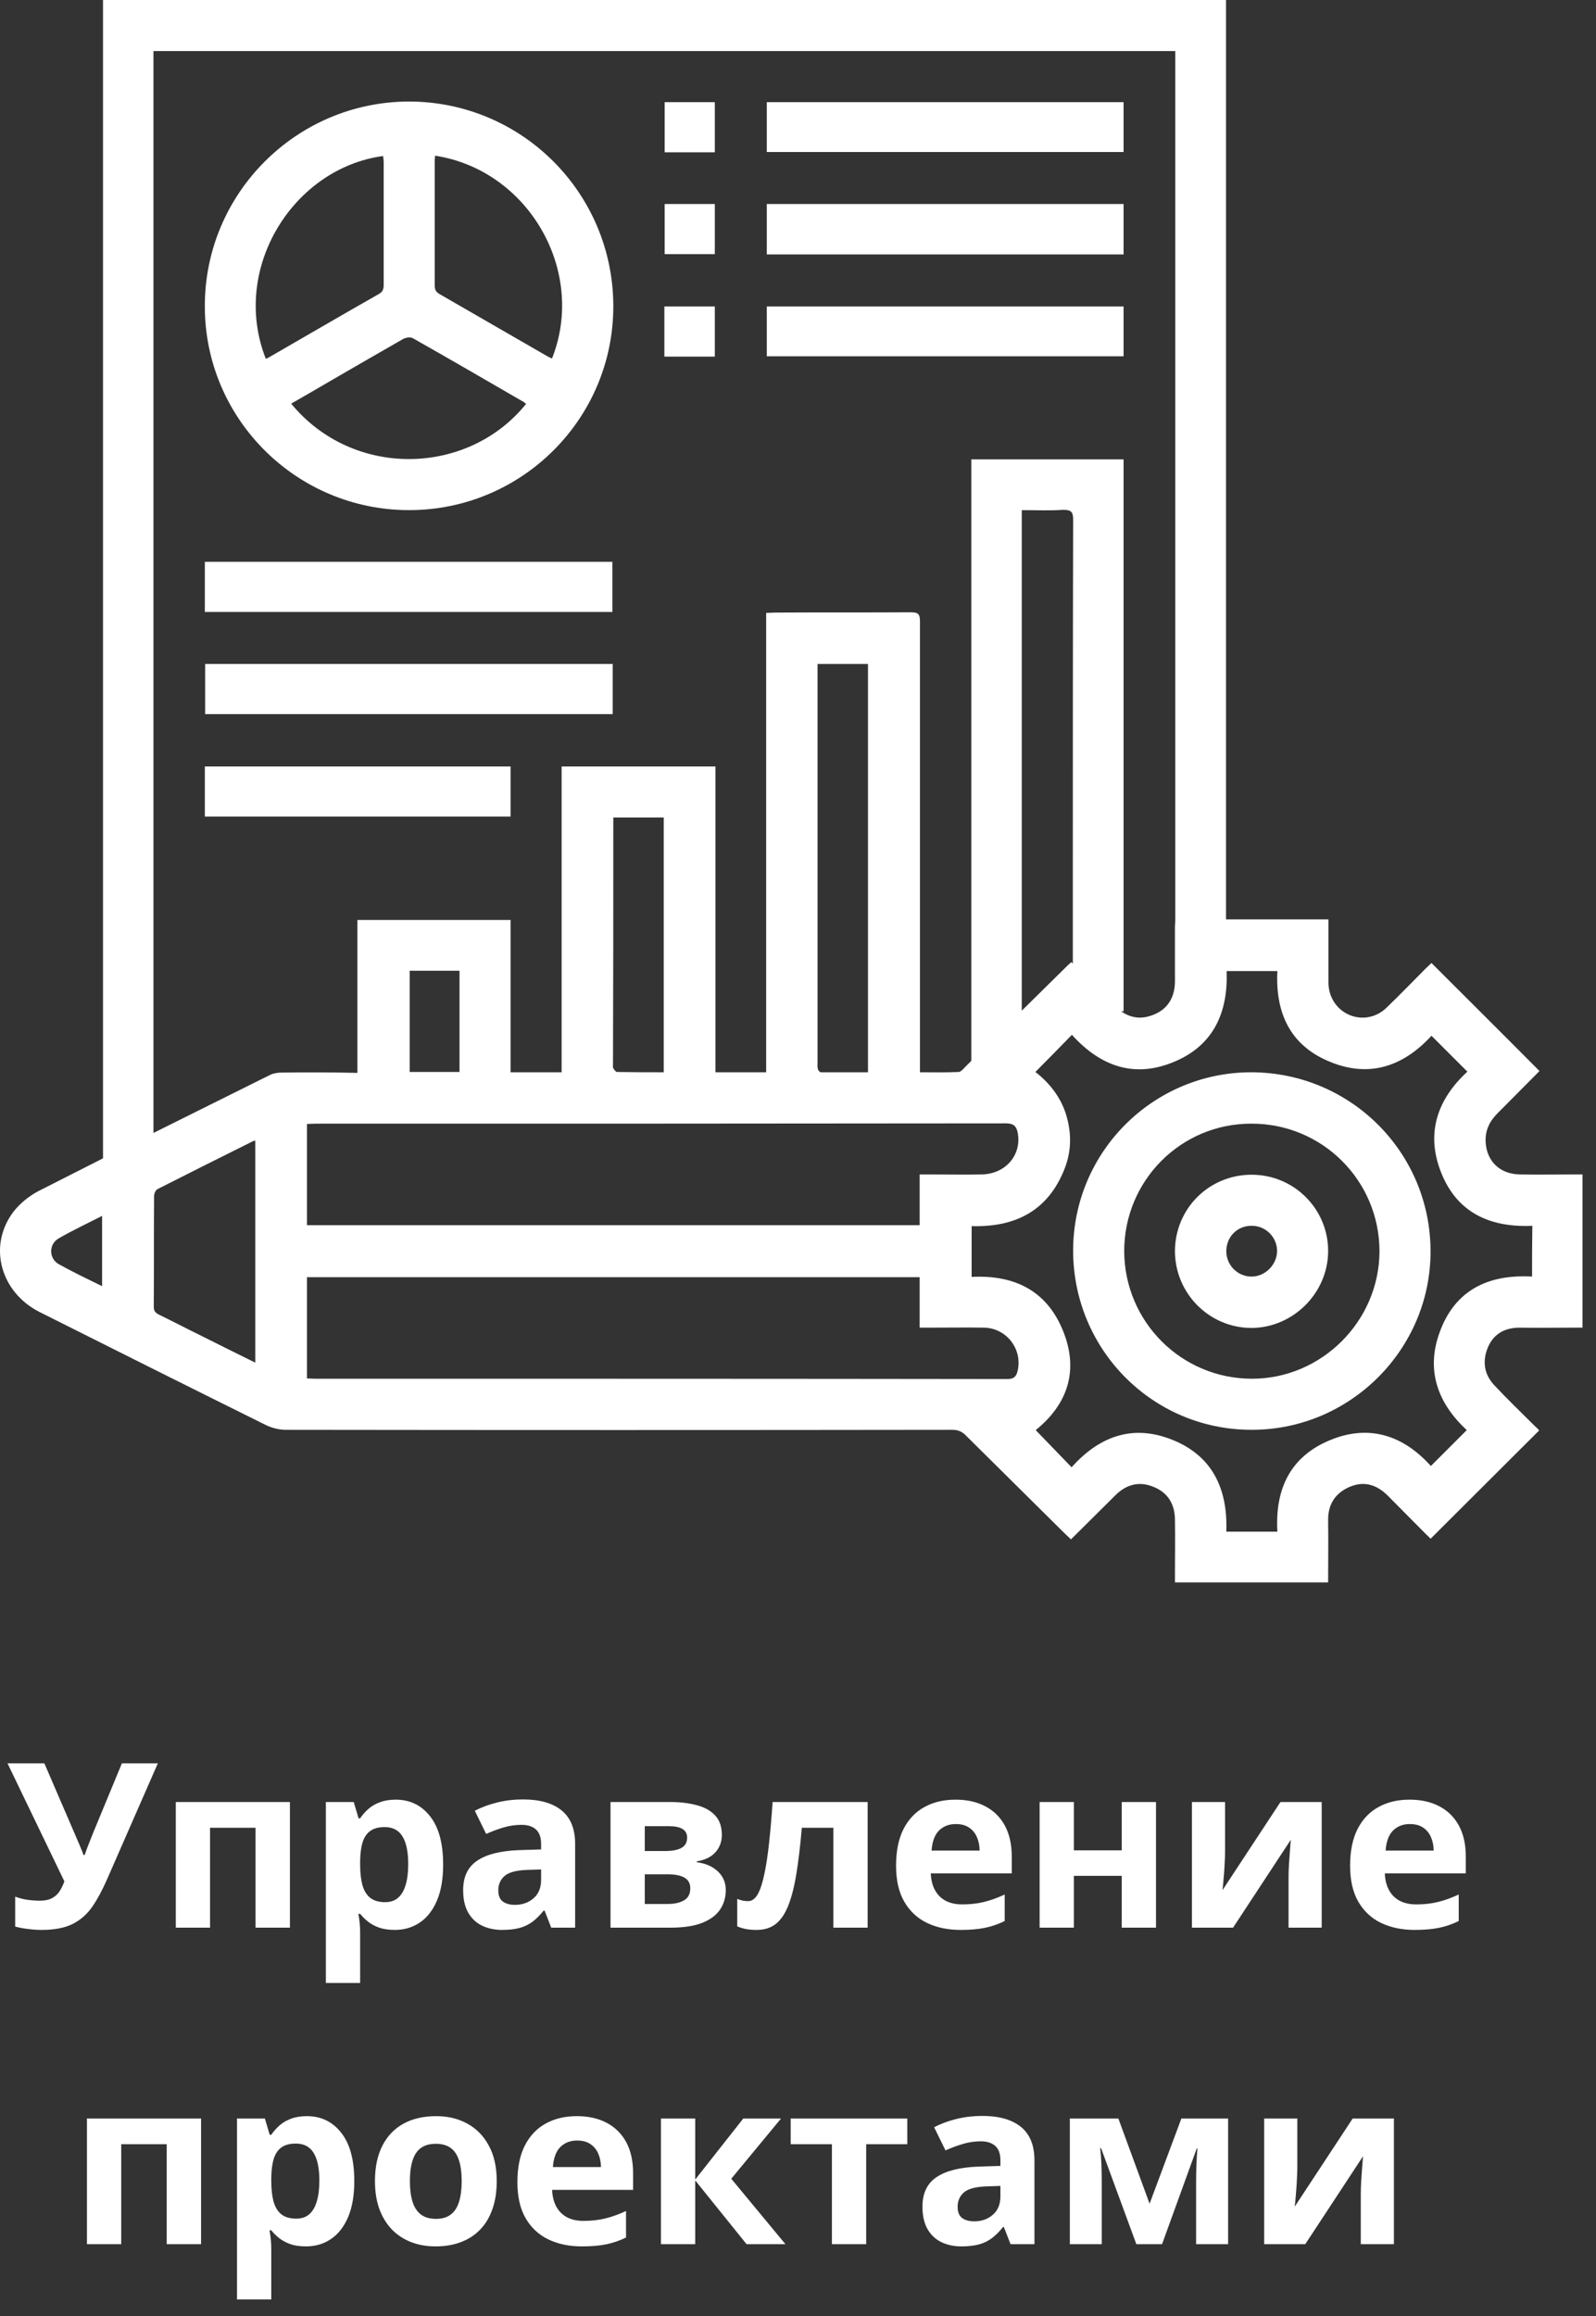
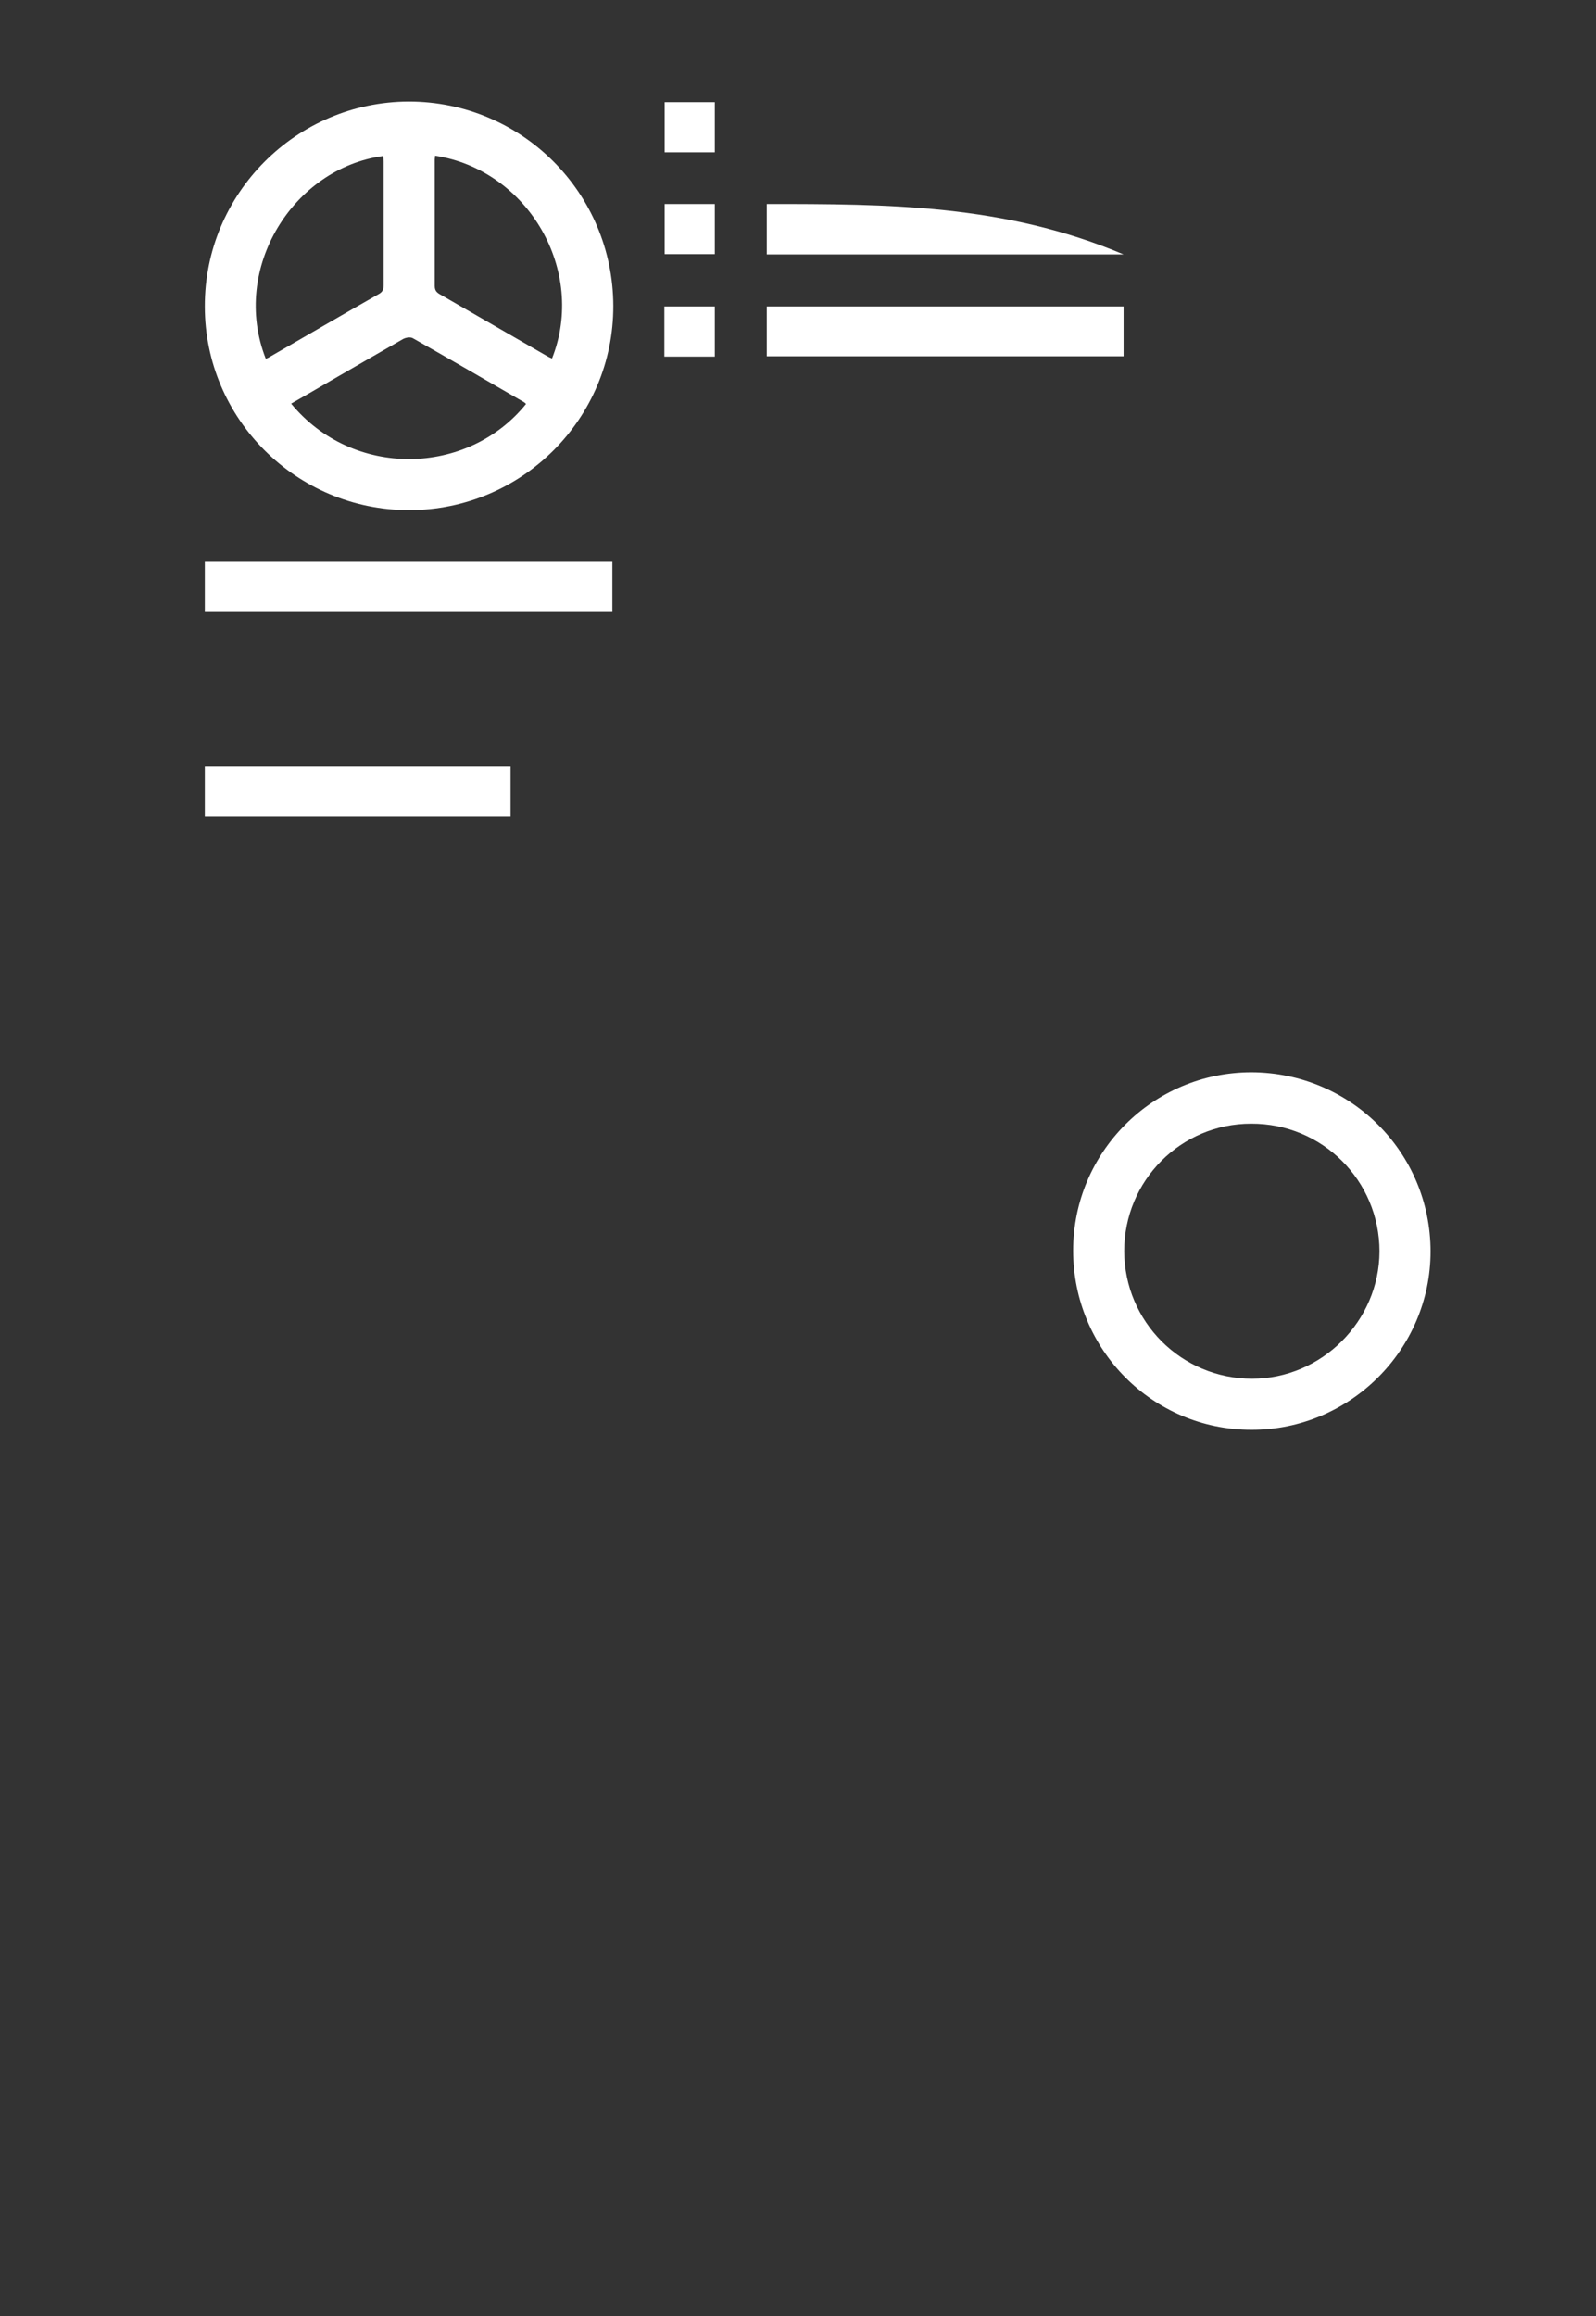
<svg xmlns="http://www.w3.org/2000/svg" width="111" height="161" viewBox="0 0 111 161" fill="none">
  <rect x="0" y="0" width="111" height="161" fill="#333333" stroke="none" />
-   <path d="M105.692 81.639C104.315 81.618 103.389 80.714 103.325 79.38C103.282 78.605 103.583 77.96 104.142 77.4C105.132 76.41 106.122 75.399 107.069 74.452C104.573 71.935 102.076 69.46 99.558 66.942C99.451 67.05 99.3 67.179 99.171 67.308C98.246 68.234 97.341 69.18 96.394 70.084C95.039 71.354 92.886 70.687 92.456 68.879C92.391 68.599 92.391 68.32 92.391 68.018C92.391 66.663 92.391 65.307 92.391 63.908C90.003 63.908 87.635 63.908 85.268 63.908C85.268 43.897 85.268 19.947 85.268 0C59.205 0 33.185 0 7.165 0C7.165 24.638 7.165 55.775 7.165 80.52C5.68 81.273 4.195 82.027 2.71 82.78C2.042 83.124 1.397 83.64 0.945 84.221C-0.863 86.588 0.019 89.838 2.774 91.215C8.004 93.84 13.255 96.465 18.507 99.069C18.916 99.263 19.411 99.392 19.884 99.392C35.337 99.413 50.768 99.413 66.221 99.392C66.587 99.392 66.845 99.478 67.125 99.736C69.427 102.017 71.73 104.298 74.033 106.579C74.184 106.729 74.335 106.858 74.485 107.009C75.518 105.976 76.551 104.965 77.563 103.953C78.316 103.2 79.199 102.942 80.21 103.351C81.243 103.76 81.717 104.577 81.717 105.675C81.738 106.923 81.717 108.192 81.717 109.441C81.717 109.634 81.717 109.828 81.717 110C85.311 110 88.819 110 92.37 110C92.37 108.537 92.391 107.138 92.37 105.718C92.348 104.62 92.822 103.824 93.833 103.372C94.867 102.921 95.749 103.2 96.524 103.975C97.406 104.857 98.288 105.761 99.171 106.643C99.3 106.772 99.451 106.901 99.494 106.966C102.033 104.427 104.53 101.952 107.048 99.435C106.983 99.349 106.876 99.241 106.747 99.133C105.8 98.187 104.831 97.261 103.906 96.272C103.195 95.497 103.088 94.572 103.497 93.625C103.906 92.7 104.68 92.291 105.692 92.291C106.897 92.312 108.102 92.291 109.286 92.291C109.544 92.291 109.803 92.291 110.061 92.291C110.061 88.697 110.061 85.19 110.061 81.639C109.846 81.639 109.652 81.639 109.458 81.639C108.232 81.639 106.962 81.661 105.692 81.639ZM7.1 89.407C6.046 88.891 5.056 88.417 4.087 87.879C3.398 87.492 3.377 86.502 4.066 86.094C5.034 85.534 6.046 85.061 7.1 84.523C7.1 86.18 7.1 87.75 7.1 89.407ZM17.753 94.722C16.484 94.098 15.278 93.496 14.073 92.893C13.062 92.398 12.072 91.882 11.06 91.387C10.802 91.258 10.694 91.129 10.694 90.828C10.716 88.267 10.694 85.706 10.716 83.145C10.716 82.973 10.823 82.715 10.974 82.651C13.191 81.532 15.408 80.413 17.624 79.315C17.646 79.294 17.689 79.315 17.753 79.294C17.753 84.394 17.753 89.493 17.753 94.722ZM19.583 74.56C19.325 74.56 19.045 74.603 18.808 74.71C16.096 76.066 13.384 77.4 10.673 78.756C10.673 55.473 10.673 26.403 10.673 3.55C34.39 3.55 58.042 3.55 81.738 3.55C81.738 22.357 81.738 45.145 81.738 63.973C81.738 64.145 81.717 64.296 81.717 64.425C81.717 65.673 81.717 66.942 81.717 68.191C81.717 69.266 81.265 70.127 80.232 70.536C79.392 70.88 78.639 70.773 77.972 70.299C78.036 70.299 78.079 70.299 78.144 70.299C78.144 59.626 78.144 42.563 78.144 31.933C74.593 31.933 71.106 31.933 67.555 31.933C67.555 43.574 67.555 61.864 67.555 73.742C67.404 73.893 67.275 74.022 67.125 74.172C66.996 74.302 66.823 74.517 66.673 74.517C65.79 74.56 64.908 74.538 63.983 74.538C63.983 74.237 63.983 74.022 63.983 73.828C63.983 63.607 63.983 53.408 63.983 43.187C63.983 42.692 63.853 42.563 63.358 42.563C60.195 42.584 57.052 42.563 53.889 42.584C53.717 42.584 53.544 42.606 53.286 42.606C53.286 53.257 53.286 63.887 53.286 74.538C52.081 74.538 50.962 74.538 49.757 74.538C49.757 67.437 49.757 60.38 49.757 53.279C46.162 53.279 42.654 53.279 39.06 53.279C39.06 60.38 39.06 67.437 39.06 74.538C37.855 74.538 36.714 74.538 35.509 74.538C35.509 70.988 35.509 67.48 35.509 63.952C31.936 63.952 28.428 63.952 24.856 63.952C24.856 67.502 24.856 71.009 24.856 74.581C23.069 74.538 21.326 74.538 19.583 74.56ZM74.636 36.129C74.614 45.059 74.614 54.01 74.614 62.94C74.614 63.091 74.614 65.114 74.614 66.986C74.571 66.942 74.528 66.899 74.507 66.878C74.335 67.028 74.206 67.158 74.076 67.287C73.065 68.277 72.075 69.266 71.063 70.256C71.063 59.971 71.063 45.317 71.063 36.172C71.063 35.957 71.063 35.72 71.063 35.462C72.075 35.462 73.022 35.505 73.947 35.44C74.507 35.44 74.636 35.591 74.636 36.129ZM56.859 46.845C56.859 46.63 56.859 46.414 56.859 46.156C58.086 46.156 59.205 46.156 60.367 46.156C60.367 55.602 60.367 65.049 60.367 74.538C59.269 74.538 58.193 74.538 57.096 74.538C57.01 74.538 56.902 74.409 56.88 74.302C56.837 74.151 56.859 73.979 56.859 73.828C56.859 64.834 56.859 55.839 56.859 46.845ZM42.654 57.367C42.654 57.195 42.654 57.023 42.654 56.829C43.86 56.829 45 56.829 46.162 56.829C46.162 62.725 46.162 68.621 46.162 74.538C45.065 74.538 43.989 74.538 42.913 74.517C42.827 74.517 42.719 74.366 42.654 74.259C42.611 74.172 42.633 74.043 42.633 73.936C42.654 68.427 42.654 62.897 42.654 57.367ZM31.958 67.48C31.958 69.826 31.958 72.171 31.958 74.517C30.796 74.517 29.655 74.517 28.493 74.517C28.493 72.171 28.493 69.869 28.493 67.48C29.634 67.48 30.774 67.48 31.958 67.48ZM21.348 78.132C21.541 78.132 21.735 78.11 21.929 78.11C37.941 78.11 53.953 78.11 69.966 78.089C70.482 78.089 70.697 78.282 70.783 78.756C71.063 80.284 69.944 81.596 68.308 81.639C67.082 81.661 65.833 81.639 64.607 81.639C64.413 81.639 64.219 81.639 63.961 81.639C63.961 82.285 63.961 82.866 63.961 83.447C63.961 84.006 63.961 84.587 63.961 85.168C49.714 85.168 35.552 85.168 21.348 85.168C21.348 82.801 21.348 80.499 21.348 78.132ZM70.783 95.26C70.697 95.647 70.547 95.863 70.073 95.863C53.996 95.841 37.941 95.841 21.864 95.841C21.713 95.841 21.541 95.82 21.348 95.82C21.348 93.474 21.348 91.15 21.348 88.783C35.509 88.783 49.692 88.783 63.961 88.783C63.961 89.945 63.961 91.086 63.961 92.291C64.198 92.291 64.391 92.291 64.585 92.291C65.876 92.291 67.168 92.269 68.459 92.291C70.009 92.334 71.106 93.775 70.783 95.26ZM106.553 88.74C103.497 88.568 101.172 89.687 100.118 92.635C99.149 95.303 100.032 97.584 102.012 99.413C101.194 100.231 100.376 101.049 99.515 101.909C97.664 99.844 95.297 98.961 92.52 100.102C89.744 101.242 88.668 103.502 88.84 106.471C87.657 106.471 86.495 106.471 85.289 106.471C85.397 103.459 84.299 101.113 81.351 100.016C78.639 99.004 76.379 99.93 74.528 101.995C73.689 101.135 72.871 100.274 72.032 99.413C74.27 97.606 75.066 95.239 73.904 92.441C72.763 89.687 70.504 88.611 67.577 88.762C67.577 87.578 67.577 86.416 67.577 85.233C70.633 85.319 72.914 84.157 74.055 81.209C74.528 79.982 74.528 78.734 74.141 77.465C73.754 76.238 72.979 75.27 72.01 74.517C72.871 73.656 73.689 72.817 74.55 71.935C76.53 74.129 78.919 74.99 81.717 73.785C84.407 72.645 85.418 70.364 85.311 67.502C86.494 67.502 87.635 67.502 88.84 67.502C88.69 70.428 89.744 72.709 92.542 73.828C95.297 74.947 97.643 74.087 99.558 71.999C100.398 72.838 101.215 73.656 102.055 74.495C99.967 76.41 99.128 78.799 100.247 81.553C101.366 84.329 103.669 85.34 106.574 85.211C106.553 86.395 106.553 87.535 106.553 88.74Z" fill="white" />
  <path d="M28.45 35.461C36.306 35.461 42.676 29.092 42.655 21.259C42.633 13.405 36.284 7.058 28.429 7.058C20.595 7.079 14.224 13.47 14.246 21.302C14.246 29.114 20.616 35.461 28.45 35.461ZM30.236 11.082C30.236 11.017 30.258 10.952 30.258 10.823C36.736 11.813 40.804 18.828 38.393 24.918C38.286 24.875 38.178 24.831 38.07 24.767C35.595 23.347 33.12 21.905 30.645 20.485C30.409 20.356 30.236 20.227 30.236 19.882C30.236 16.956 30.236 14.03 30.236 11.082ZM28.73 23.519C31.312 24.982 33.874 26.467 36.435 27.952C36.478 27.973 36.521 28.016 36.585 28.081C32.539 33.094 24.555 33.288 20.25 28.059C21.219 27.5 22.166 26.962 23.113 26.402C24.748 25.456 26.384 24.509 28.041 23.562C28.256 23.454 28.558 23.411 28.73 23.519ZM26.642 10.845C26.664 10.974 26.685 11.124 26.685 11.254C26.685 14.094 26.685 16.934 26.685 19.796C26.685 20.098 26.621 20.291 26.341 20.442C23.801 21.884 21.262 23.368 18.722 24.831C18.658 24.875 18.593 24.896 18.485 24.939C16.01 18.634 20.422 11.684 26.642 10.845Z" fill="white" />
  <path d="M42.59 39.055C33.12 39.055 23.672 39.055 14.246 39.055C14.246 40.217 14.246 41.357 14.246 42.541C23.715 42.541 33.163 42.541 42.59 42.541C42.59 41.357 42.59 40.217 42.59 39.055Z" fill="white" />
-   <path d="M14.268 49.642C23.737 49.642 33.164 49.642 42.612 49.642C42.612 48.459 42.612 47.318 42.612 46.156C33.121 46.156 23.673 46.156 14.268 46.156C14.268 47.361 14.268 48.502 14.268 49.642Z" fill="white" />
-   <path d="M78.144 7.102C69.858 7.102 61.594 7.102 53.33 7.102C53.33 8.285 53.33 9.425 53.33 10.566C61.615 10.566 69.88 10.566 78.144 10.566C78.144 9.404 78.144 8.264 78.144 7.102Z" fill="white" />
-   <path d="M78.144 17.687C78.144 16.504 78.144 15.363 78.144 14.18C69.858 14.18 61.615 14.18 53.33 14.18C53.33 15.342 53.33 16.482 53.33 17.687C61.615 17.687 69.88 17.687 78.144 17.687Z" fill="white" />
+   <path d="M78.144 17.687C69.858 14.18 61.615 14.18 53.33 14.18C53.33 15.342 53.33 16.482 53.33 17.687C61.615 17.687 69.88 17.687 78.144 17.687Z" fill="white" />
  <path d="M78.144 21.303C69.858 21.303 61.594 21.303 53.33 21.303C53.33 22.486 53.33 23.627 53.33 24.767C61.615 24.767 69.88 24.767 78.144 24.767C78.144 23.605 78.144 22.465 78.144 21.303Z" fill="white" />
  <path d="M35.509 53.279C28.407 53.279 21.326 53.279 14.246 53.279C14.246 54.463 14.246 55.582 14.246 56.765C21.369 56.765 28.428 56.765 35.509 56.765C35.509 55.582 35.509 54.441 35.509 53.279Z" fill="white" />
  <path d="M49.714 7.102C48.53 7.102 47.389 7.102 46.227 7.102C46.227 8.285 46.227 9.425 46.227 10.588C47.411 10.588 48.573 10.588 49.714 10.588C49.714 9.404 49.714 8.264 49.714 7.102Z" fill="white" />
  <path d="M46.227 17.666C47.411 17.666 48.573 17.666 49.714 17.666C49.714 16.482 49.714 15.342 49.714 14.18C48.551 14.18 47.411 14.18 46.227 14.18C46.227 15.385 46.227 16.525 46.227 17.666Z" fill="white" />
  <path d="M49.714 21.303C48.53 21.303 47.389 21.303 46.206 21.303C46.206 22.486 46.206 23.627 46.206 24.789C47.368 24.789 48.508 24.789 49.714 24.789C49.714 23.605 49.714 22.465 49.714 21.303Z" fill="white" />
  <path d="M87.032 74.538C80.188 74.538 74.636 80.09 74.636 86.933C74.636 93.818 80.167 99.391 87.032 99.391C93.876 99.413 99.493 93.818 99.493 86.997C99.493 80.111 93.941 74.56 87.032 74.538ZM87.075 95.841C82.168 95.841 78.208 91.882 78.187 86.975C78.187 82.069 82.125 78.11 87.011 78.11C91.961 78.089 95.942 82.069 95.942 86.997C95.921 91.839 91.918 95.841 87.075 95.841Z" fill="white" />
-   <path d="M87.054 81.66C84.084 81.66 81.738 84.006 81.716 86.954C81.716 89.901 84.084 92.29 87.011 92.312C89.916 92.312 92.348 89.901 92.37 86.997C92.391 84.049 90.002 81.66 87.054 81.66ZM87.011 88.74C86.042 88.718 85.267 87.922 85.289 86.932C85.311 85.942 86.085 85.189 87.075 85.211C88.044 85.211 88.84 86.028 88.819 86.997C88.797 87.943 87.958 88.761 87.011 88.74Z" fill="white" />
-   <path d="M10.977 122.578L7.438 130.656C7.12 131.385 6.781 132.013 6.422 132.539C6.062 133.06 5.607 133.461 5.055 133.742C4.503 134.018 3.779 134.156 2.883 134.156C2.602 134.156 2.297 134.135 1.969 134.094C1.641 134.057 1.336 134 1.055 133.922V131.844C1.315 131.943 1.596 132.016 1.898 132.062C2.206 132.104 2.495 132.125 2.766 132.125C3.12 132.125 3.406 132.065 3.625 131.945C3.844 131.826 4.018 131.664 4.148 131.461C4.279 131.258 4.388 131.031 4.477 130.781L0.523 122.578H3.086L5.219 127.523C5.266 127.628 5.326 127.768 5.398 127.945C5.477 128.117 5.552 128.294 5.625 128.477C5.703 128.654 5.763 128.81 5.805 128.945H5.891C5.932 128.815 5.987 128.659 6.055 128.477C6.128 128.289 6.203 128.099 6.281 127.906C6.359 127.708 6.43 127.531 6.492 127.375L8.477 122.578H10.977ZM20.164 125.266V134H17.773V127.055H14.609V134H12.227V125.266H20.164ZM27.523 125.102C28.508 125.102 29.302 125.484 29.906 126.25C30.516 127.016 30.82 128.138 30.82 129.617C30.82 130.607 30.677 131.44 30.391 132.117C30.104 132.789 29.708 133.297 29.203 133.641C28.698 133.984 28.117 134.156 27.461 134.156C27.039 134.156 26.677 134.104 26.375 134C26.073 133.891 25.815 133.753 25.602 133.586C25.388 133.414 25.203 133.232 25.047 133.039H24.922C24.963 133.247 24.995 133.461 25.016 133.68C25.037 133.898 25.047 134.112 25.047 134.32V137.844H22.664V125.266H24.602L24.938 126.398H25.047C25.203 126.164 25.393 125.948 25.617 125.75C25.841 125.552 26.109 125.396 26.422 125.281C26.74 125.161 27.107 125.102 27.523 125.102ZM26.758 127.008C26.341 127.008 26.01 127.094 25.766 127.266C25.521 127.438 25.341 127.695 25.227 128.039C25.117 128.383 25.057 128.818 25.047 129.344V129.602C25.047 130.164 25.099 130.641 25.203 131.031C25.312 131.422 25.492 131.719 25.742 131.922C25.997 132.125 26.346 132.227 26.789 132.227C27.154 132.227 27.453 132.125 27.688 131.922C27.922 131.719 28.096 131.422 28.211 131.031C28.331 130.635 28.391 130.154 28.391 129.586C28.391 128.732 28.258 128.089 27.992 127.656C27.727 127.224 27.315 127.008 26.758 127.008ZM36.367 125.086C37.539 125.086 38.438 125.341 39.062 125.852C39.688 126.362 40 127.138 40 128.18V134H38.336L37.875 132.812H37.812C37.562 133.125 37.307 133.38 37.047 133.578C36.786 133.776 36.487 133.922 36.148 134.016C35.81 134.109 35.398 134.156 34.914 134.156C34.398 134.156 33.935 134.057 33.523 133.859C33.117 133.661 32.797 133.359 32.562 132.953C32.328 132.542 32.211 132.021 32.211 131.391C32.211 130.464 32.536 129.781 33.188 129.344C33.839 128.901 34.815 128.656 36.117 128.609L37.633 128.562V128.18C37.633 127.721 37.513 127.385 37.273 127.172C37.034 126.958 36.7 126.852 36.273 126.852C35.852 126.852 35.438 126.911 35.031 127.031C34.625 127.151 34.219 127.302 33.812 127.484L33.023 125.875C33.487 125.63 34.005 125.438 34.578 125.297C35.156 125.156 35.753 125.086 36.367 125.086ZM37.633 129.953L36.711 129.984C35.94 130.005 35.404 130.143 35.102 130.398C34.805 130.654 34.656 130.99 34.656 131.406C34.656 131.771 34.763 132.031 34.977 132.188C35.19 132.339 35.469 132.414 35.812 132.414C36.323 132.414 36.753 132.263 37.102 131.961C37.456 131.659 37.633 131.229 37.633 130.672V129.953ZM50.203 127.555C50.203 128.023 50.055 128.424 49.758 128.758C49.466 129.086 49.034 129.297 48.461 129.391V129.453C49.065 129.526 49.552 129.737 49.922 130.086C50.292 130.43 50.477 130.865 50.477 131.391C50.477 131.891 50.346 132.339 50.086 132.734C49.825 133.125 49.411 133.435 48.844 133.664C48.276 133.888 47.534 134 46.617 134H42.461V125.266H46.617C47.3 125.266 47.911 125.339 48.453 125.484C48.995 125.625 49.422 125.862 49.734 126.195C50.047 126.529 50.203 126.982 50.203 127.555ZM48.008 131.266C48.008 130.922 47.872 130.674 47.602 130.523C47.336 130.367 46.94 130.289 46.414 130.289H44.844V132.352H46.461C46.909 132.352 47.279 132.268 47.57 132.102C47.862 131.935 48.008 131.656 48.008 131.266ZM47.789 127.742C47.789 127.471 47.682 127.271 47.469 127.141C47.255 127.01 46.94 126.945 46.523 126.945H44.844V128.672H46.25C46.755 128.672 47.138 128.599 47.398 128.453C47.659 128.307 47.789 128.07 47.789 127.742ZM60.344 134H57.961V127.055H55.766C55.656 128.336 55.526 129.427 55.375 130.328C55.224 131.229 55.031 131.964 54.797 132.531C54.562 133.094 54.271 133.505 53.922 133.766C53.573 134.026 53.143 134.156 52.633 134.156C52.352 134.156 52.099 134.135 51.875 134.094C51.656 134.052 51.456 133.99 51.273 133.906V132C51.388 132.047 51.51 132.086 51.641 132.117C51.771 132.143 51.904 132.156 52.039 132.156C52.19 132.156 52.333 132.096 52.469 131.977C52.604 131.857 52.732 131.651 52.852 131.359C52.971 131.062 53.083 130.654 53.188 130.133C53.297 129.612 53.396 128.953 53.484 128.156C53.573 127.359 53.656 126.396 53.734 125.266H60.344V134ZM66.453 125.102C67.26 125.102 67.956 125.258 68.539 125.57C69.122 125.878 69.573 126.326 69.891 126.914C70.208 127.503 70.367 128.221 70.367 129.07V130.227H64.734C64.76 130.898 64.961 131.427 65.336 131.812C65.716 132.193 66.242 132.383 66.914 132.383C67.471 132.383 67.982 132.326 68.445 132.211C68.909 132.096 69.385 131.924 69.875 131.695V133.539C69.443 133.753 68.99 133.909 68.516 134.008C68.047 134.107 67.477 134.156 66.805 134.156C65.93 134.156 65.154 133.995 64.477 133.672C63.805 133.349 63.276 132.857 62.891 132.195C62.51 131.534 62.32 130.701 62.32 129.695C62.32 128.674 62.492 127.826 62.836 127.148C63.185 126.466 63.669 125.956 64.289 125.617C64.909 125.273 65.63 125.102 66.453 125.102ZM66.469 126.797C66.005 126.797 65.62 126.945 65.312 127.242C65.01 127.539 64.836 128.005 64.789 128.641H68.133C68.128 128.286 68.062 127.971 67.938 127.695C67.818 127.419 67.635 127.201 67.391 127.039C67.151 126.878 66.844 126.797 66.469 126.797ZM74.688 125.266V128.625H78.016V125.266H80.398V134H78.016V130.398H74.688V134H72.305V125.266H74.688ZM85.203 125.266V128.719C85.203 128.896 85.195 129.12 85.18 129.391C85.169 129.656 85.154 129.927 85.133 130.203C85.112 130.479 85.091 130.727 85.07 130.945C85.049 131.164 85.034 131.312 85.023 131.391L89.055 125.266H91.922V134H89.617V130.516C89.617 130.229 89.628 129.914 89.648 129.57C89.669 129.221 89.693 128.893 89.719 128.586C89.745 128.279 89.763 128.047 89.773 127.891L85.758 134H82.898V125.266H85.203ZM98.031 125.102C98.838 125.102 99.534 125.258 100.117 125.57C100.701 125.878 101.151 126.326 101.469 126.914C101.786 127.503 101.945 128.221 101.945 129.07V130.227H96.312C96.338 130.898 96.539 131.427 96.914 131.812C97.294 132.193 97.82 132.383 98.492 132.383C99.049 132.383 99.56 132.326 100.023 132.211C100.487 132.096 100.964 131.924 101.453 131.695V133.539C101.021 133.753 100.568 133.909 100.094 134.008C99.625 134.107 99.055 134.156 98.383 134.156C97.508 134.156 96.732 133.995 96.055 133.672C95.383 133.349 94.854 132.857 94.469 132.195C94.088 131.534 93.898 130.701 93.898 129.695C93.898 128.674 94.07 127.826 94.414 127.148C94.763 126.466 95.247 125.956 95.867 125.617C96.487 125.273 97.208 125.102 98.031 125.102ZM98.047 126.797C97.583 126.797 97.198 126.945 96.891 127.242C96.588 127.539 96.414 128.005 96.367 128.641H99.711C99.706 128.286 99.641 127.971 99.516 127.695C99.396 127.419 99.213 127.201 98.969 127.039C98.729 126.878 98.422 126.797 98.047 126.797ZM13.984 147.266V156H11.594V149.055H8.43V156H6.047V147.266H13.984ZM21.344 147.102C22.328 147.102 23.122 147.484 23.727 148.25C24.336 149.016 24.641 150.138 24.641 151.617C24.641 152.607 24.497 153.44 24.211 154.117C23.924 154.789 23.529 155.297 23.023 155.641C22.518 155.984 21.938 156.156 21.281 156.156C20.859 156.156 20.497 156.104 20.195 156C19.893 155.891 19.635 155.753 19.422 155.586C19.208 155.414 19.023 155.232 18.867 155.039H18.742C18.784 155.247 18.815 155.461 18.836 155.68C18.857 155.898 18.867 156.112 18.867 156.32V159.844H16.484V147.266H18.422L18.758 148.398H18.867C19.023 148.164 19.213 147.948 19.438 147.75C19.662 147.552 19.93 147.396 20.242 147.281C20.56 147.161 20.927 147.102 21.344 147.102ZM20.578 149.008C20.162 149.008 19.831 149.094 19.586 149.266C19.341 149.438 19.162 149.695 19.047 150.039C18.938 150.383 18.878 150.818 18.867 151.344V151.602C18.867 152.164 18.919 152.641 19.023 153.031C19.133 153.422 19.312 153.719 19.562 153.922C19.818 154.125 20.167 154.227 20.609 154.227C20.974 154.227 21.273 154.125 21.508 153.922C21.742 153.719 21.917 153.422 22.031 153.031C22.151 152.635 22.211 152.154 22.211 151.586C22.211 150.732 22.078 150.089 21.812 149.656C21.547 149.224 21.135 149.008 20.578 149.008ZM34.547 151.617C34.547 152.346 34.448 152.992 34.25 153.555C34.057 154.117 33.773 154.594 33.398 154.984C33.029 155.37 32.581 155.661 32.055 155.859C31.534 156.057 30.945 156.156 30.289 156.156C29.674 156.156 29.109 156.057 28.594 155.859C28.083 155.661 27.638 155.37 27.258 154.984C26.883 154.594 26.591 154.117 26.383 153.555C26.18 152.992 26.078 152.346 26.078 151.617C26.078 150.648 26.25 149.828 26.594 149.156C26.938 148.484 27.427 147.974 28.062 147.625C28.698 147.276 29.456 147.102 30.336 147.102C31.154 147.102 31.878 147.276 32.508 147.625C33.143 147.974 33.641 148.484 34 149.156C34.365 149.828 34.547 150.648 34.547 151.617ZM28.508 151.617C28.508 152.19 28.57 152.672 28.695 153.062C28.82 153.453 29.016 153.747 29.281 153.945C29.547 154.143 29.893 154.242 30.32 154.242C30.742 154.242 31.083 154.143 31.344 153.945C31.609 153.747 31.802 153.453 31.922 153.062C32.047 152.672 32.109 152.19 32.109 151.617C32.109 151.039 32.047 150.56 31.922 150.18C31.802 149.794 31.609 149.505 31.344 149.312C31.078 149.12 30.732 149.023 30.305 149.023C29.674 149.023 29.216 149.24 28.93 149.672C28.648 150.104 28.508 150.753 28.508 151.617ZM40.117 147.102C40.925 147.102 41.62 147.258 42.203 147.57C42.786 147.878 43.237 148.326 43.555 148.914C43.872 149.503 44.031 150.221 44.031 151.07V152.227H38.398C38.425 152.898 38.625 153.427 39 153.812C39.38 154.193 39.906 154.383 40.578 154.383C41.135 154.383 41.646 154.326 42.109 154.211C42.573 154.096 43.05 153.924 43.539 153.695V155.539C43.107 155.753 42.654 155.909 42.18 156.008C41.711 156.107 41.141 156.156 40.469 156.156C39.594 156.156 38.818 155.995 38.141 155.672C37.469 155.349 36.94 154.857 36.555 154.195C36.175 153.534 35.984 152.701 35.984 151.695C35.984 150.674 36.156 149.826 36.5 149.148C36.849 148.466 37.333 147.956 37.953 147.617C38.573 147.273 39.294 147.102 40.117 147.102ZM40.133 148.797C39.669 148.797 39.284 148.945 38.977 149.242C38.675 149.539 38.5 150.005 38.453 150.641H41.797C41.792 150.286 41.727 149.971 41.602 149.695C41.482 149.419 41.3 149.201 41.055 149.039C40.815 148.878 40.508 148.797 40.133 148.797ZM51.695 147.266H54.32L50.859 151.453L54.625 156H51.922L48.352 151.57V156H45.969V147.266H48.352V151.508L51.695 147.266ZM63.102 149.055H60.242V156H57.859V149.055H54.992V147.266H63.102V149.055ZM68.312 147.086C69.484 147.086 70.383 147.341 71.008 147.852C71.633 148.362 71.945 149.138 71.945 150.18V156H70.281L69.82 154.812H69.758C69.508 155.125 69.253 155.38 68.992 155.578C68.732 155.776 68.432 155.922 68.094 156.016C67.755 156.109 67.344 156.156 66.859 156.156C66.344 156.156 65.88 156.057 65.469 155.859C65.062 155.661 64.742 155.359 64.508 154.953C64.273 154.542 64.156 154.021 64.156 153.391C64.156 152.464 64.482 151.781 65.133 151.344C65.784 150.901 66.76 150.656 68.062 150.609L69.578 150.562V150.18C69.578 149.721 69.458 149.385 69.219 149.172C68.979 148.958 68.646 148.852 68.219 148.852C67.797 148.852 67.383 148.911 66.977 149.031C66.57 149.151 66.164 149.302 65.758 149.484L64.969 147.875C65.432 147.63 65.951 147.438 66.523 147.297C67.102 147.156 67.698 147.086 68.312 147.086ZM69.578 151.953L68.656 151.984C67.885 152.005 67.349 152.143 67.047 152.398C66.75 152.654 66.602 152.99 66.602 153.406C66.602 153.771 66.708 154.031 66.922 154.188C67.135 154.339 67.414 154.414 67.758 154.414C68.268 154.414 68.698 154.263 69.047 153.961C69.401 153.659 69.578 153.229 69.578 152.672V151.953ZM85.414 147.266V156H83.188V151.711C83.188 151.289 83.195 150.875 83.211 150.469C83.227 150.062 83.25 149.688 83.281 149.344H83.234L80.82 156H79.031L76.578 149.328H76.516C76.557 149.677 76.586 150.052 76.602 150.453C76.617 150.854 76.625 151.294 76.625 151.773V156H74.406V147.266H77.781L79.953 153.188L82.164 147.266H85.414ZM90.227 147.266V150.719C90.227 150.896 90.219 151.12 90.203 151.391C90.193 151.656 90.177 151.927 90.156 152.203C90.135 152.479 90.115 152.727 90.094 152.945C90.073 153.164 90.057 153.312 90.047 153.391L94.078 147.266H96.945V156H94.641V152.516C94.641 152.229 94.651 151.914 94.672 151.57C94.693 151.221 94.716 150.893 94.742 150.586C94.768 150.279 94.787 150.047 94.797 149.891L90.781 156H87.922V147.266H90.227Z" fill="white" />
</svg>